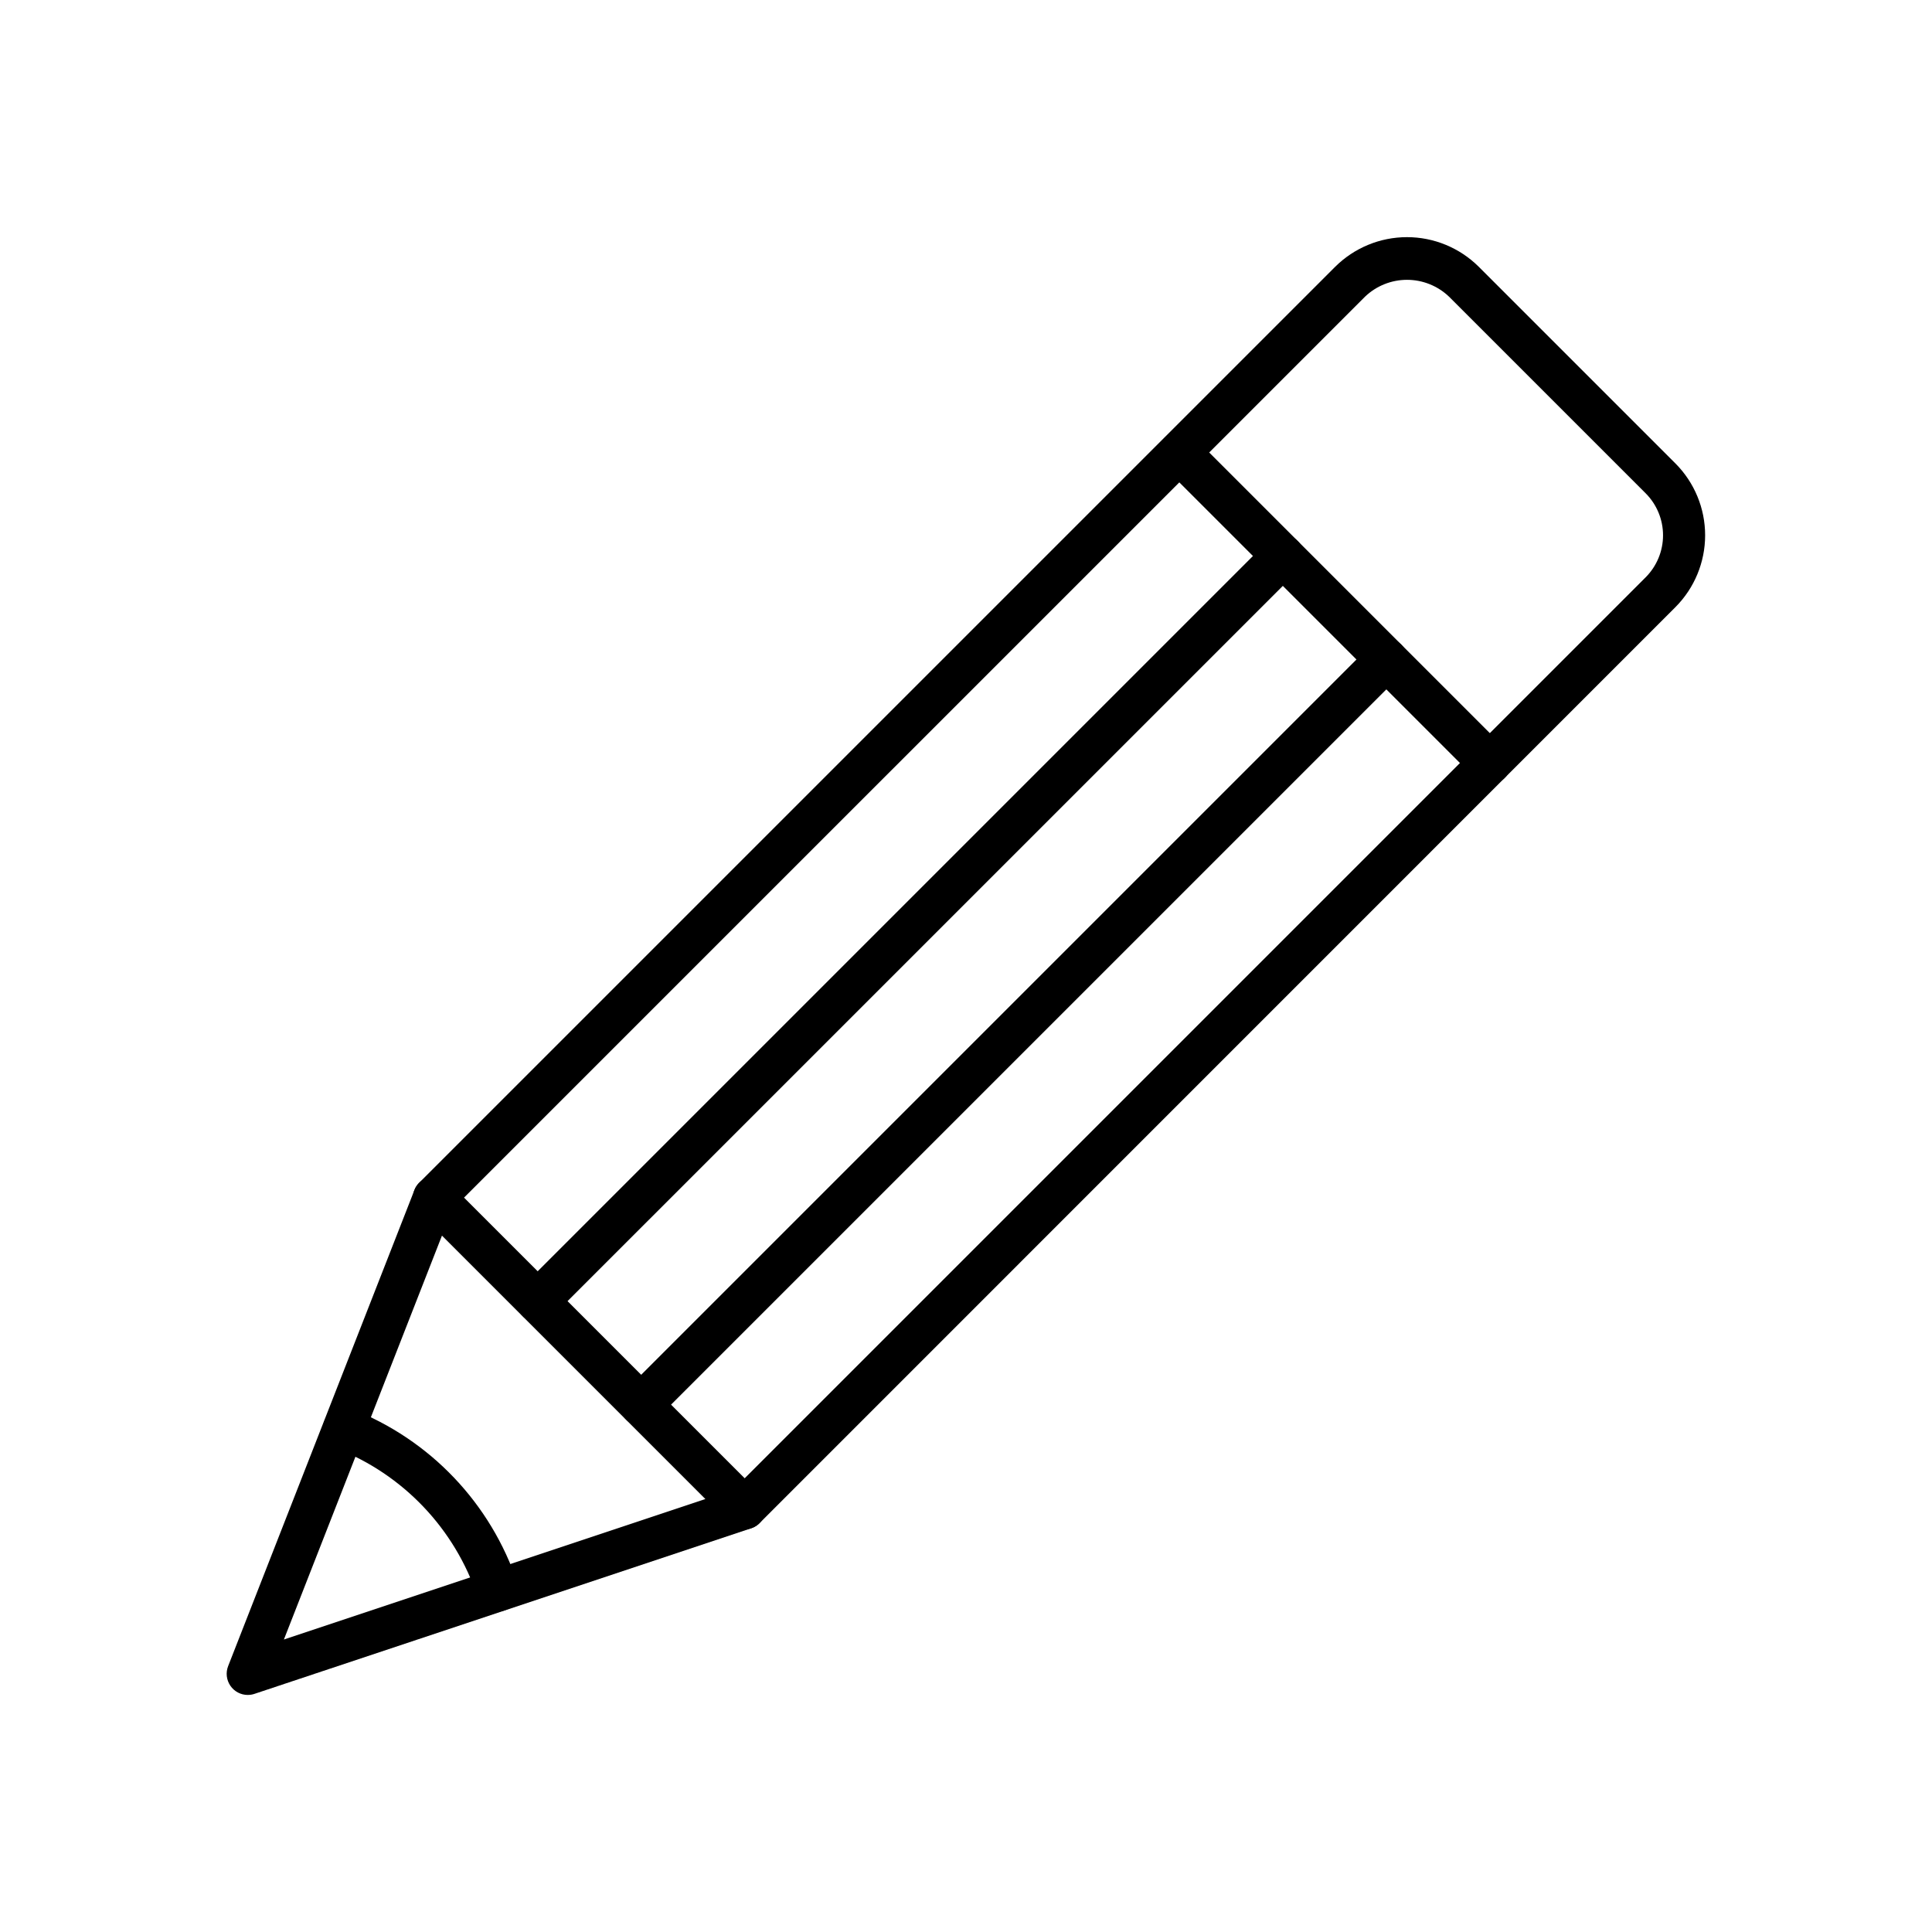
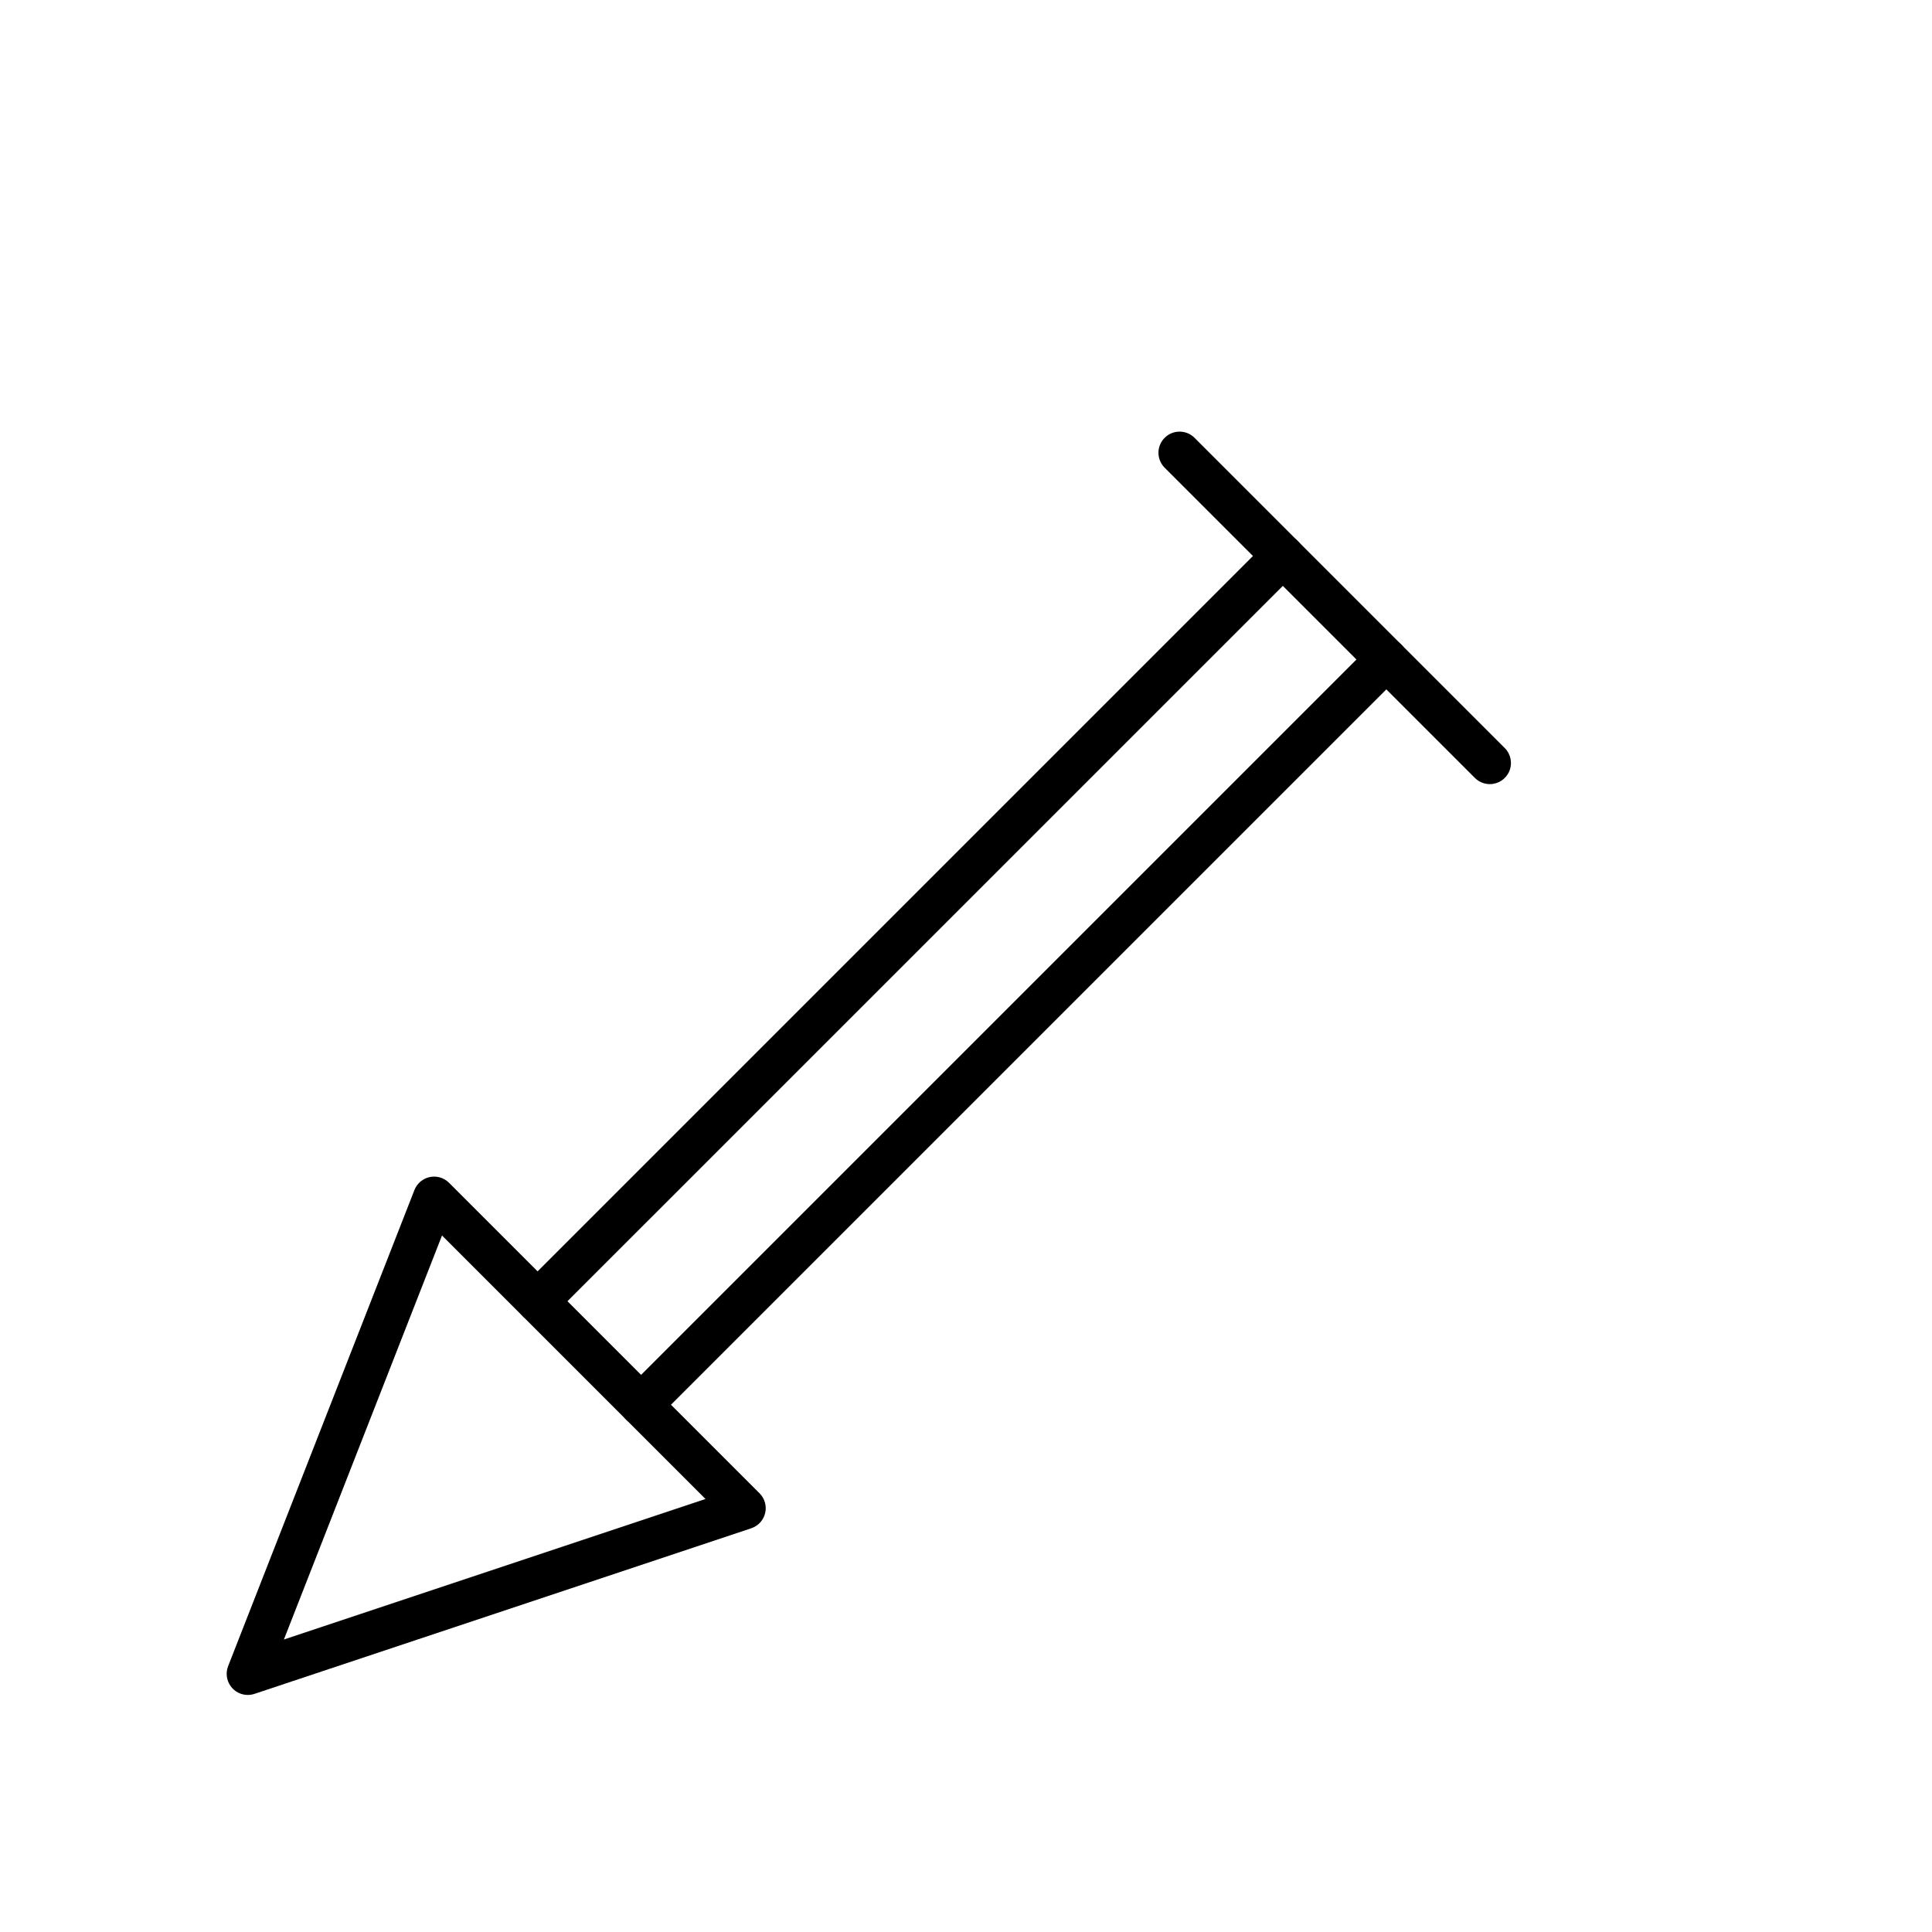
<svg xmlns="http://www.w3.org/2000/svg" fill="#000000" width="800px" height="800px" version="1.1" viewBox="144 144 512 512">
  <g>
-     <path d="m341.33 549.29c-1.484 0.004-2.91-0.586-3.961-1.641l-82.289-82.289c-2.188-2.184-2.188-5.727 0-7.914l242.75-242.74c5.055-5.031 11.898-7.859 19.035-7.859 7.133 0 13.977 2.828 19.031 7.859l52.117 52.117c5.035 5.055 7.863 11.898 7.863 19.035 0 7.133-2.828 13.977-7.863 19.031l-242.73 242.76c-1.047 1.051-2.473 1.641-3.957 1.641zm-74.375-87.887 74.375 74.375 238.79-238.79c2.945-2.953 4.602-6.953 4.602-11.129 0-4.172-1.656-8.172-4.602-11.125l-52.117-52.117c-2.996-2.863-6.981-4.461-11.129-4.461-4.144 0-8.129 1.598-11.125 4.461z" />
    <path d="m209.67 593.18c-1.852 0-3.582-0.914-4.621-2.441-1.043-1.527-1.266-3.469-0.594-5.191l49.375-126.18c0.691-1.758 2.219-3.051 4.066-3.438 1.848-0.387 3.769 0.188 5.102 1.523l82.289 82.289v-0.004c1.371 1.375 1.934 3.356 1.488 5.242-0.445 1.887-1.836 3.41-3.676 4.023l-131.66 43.887c-0.566 0.191-1.164 0.289-1.766 0.285zm51.469-121.76-41.902 107.07 111.73-37.242z" />
    <path d="m538.82 351.8c-1.484 0-2.906-0.59-3.957-1.637l-82.289-82.289c-2.121-2.199-2.09-5.691 0.07-7.848 2.16-2.16 5.648-2.191 7.848-0.07l82.289 82.289c1.598 1.602 2.078 4.008 1.211 6.102-0.867 2.09-2.906 3.453-5.172 3.453z" />
    <path d="m313.9 521.87c-2.266 0-4.309-1.363-5.176-3.457-0.867-2.094-0.387-4.504 1.219-6.106l197.49-197.49c2.188-2.184 5.734-2.184 7.922 0.008 2.184 2.188 2.184 5.734-0.008 7.918l-197.49 197.48c-1.047 1.051-2.473 1.641-3.957 1.641z" />
    <path d="m286.47 494.43c-2.262 0-4.305-1.363-5.168-3.453-0.867-2.094-0.391-4.5 1.211-6.102l197.49-197.49c2.188-2.184 5.734-2.184 7.922 0.008 2.184 2.188 2.184 5.734-0.008 7.918l-197.49 197.48c-1.047 1.051-2.473 1.641-3.957 1.641z" />
-     <path d="m275.89 571.07c-2.414 0-4.559-1.551-5.316-3.844-6.008-18.07-19.758-32.523-37.508-39.426-2.82-1.148-4.207-4.344-3.113-7.191 1.09-2.844 4.258-4.293 7.121-3.262 20.887 8.105 37.066 25.109 44.129 46.367 0.969 2.938-0.625 6.102-3.559 7.07-0.566 0.191-1.156 0.285-1.754 0.285z" />
  </g>
</svg>